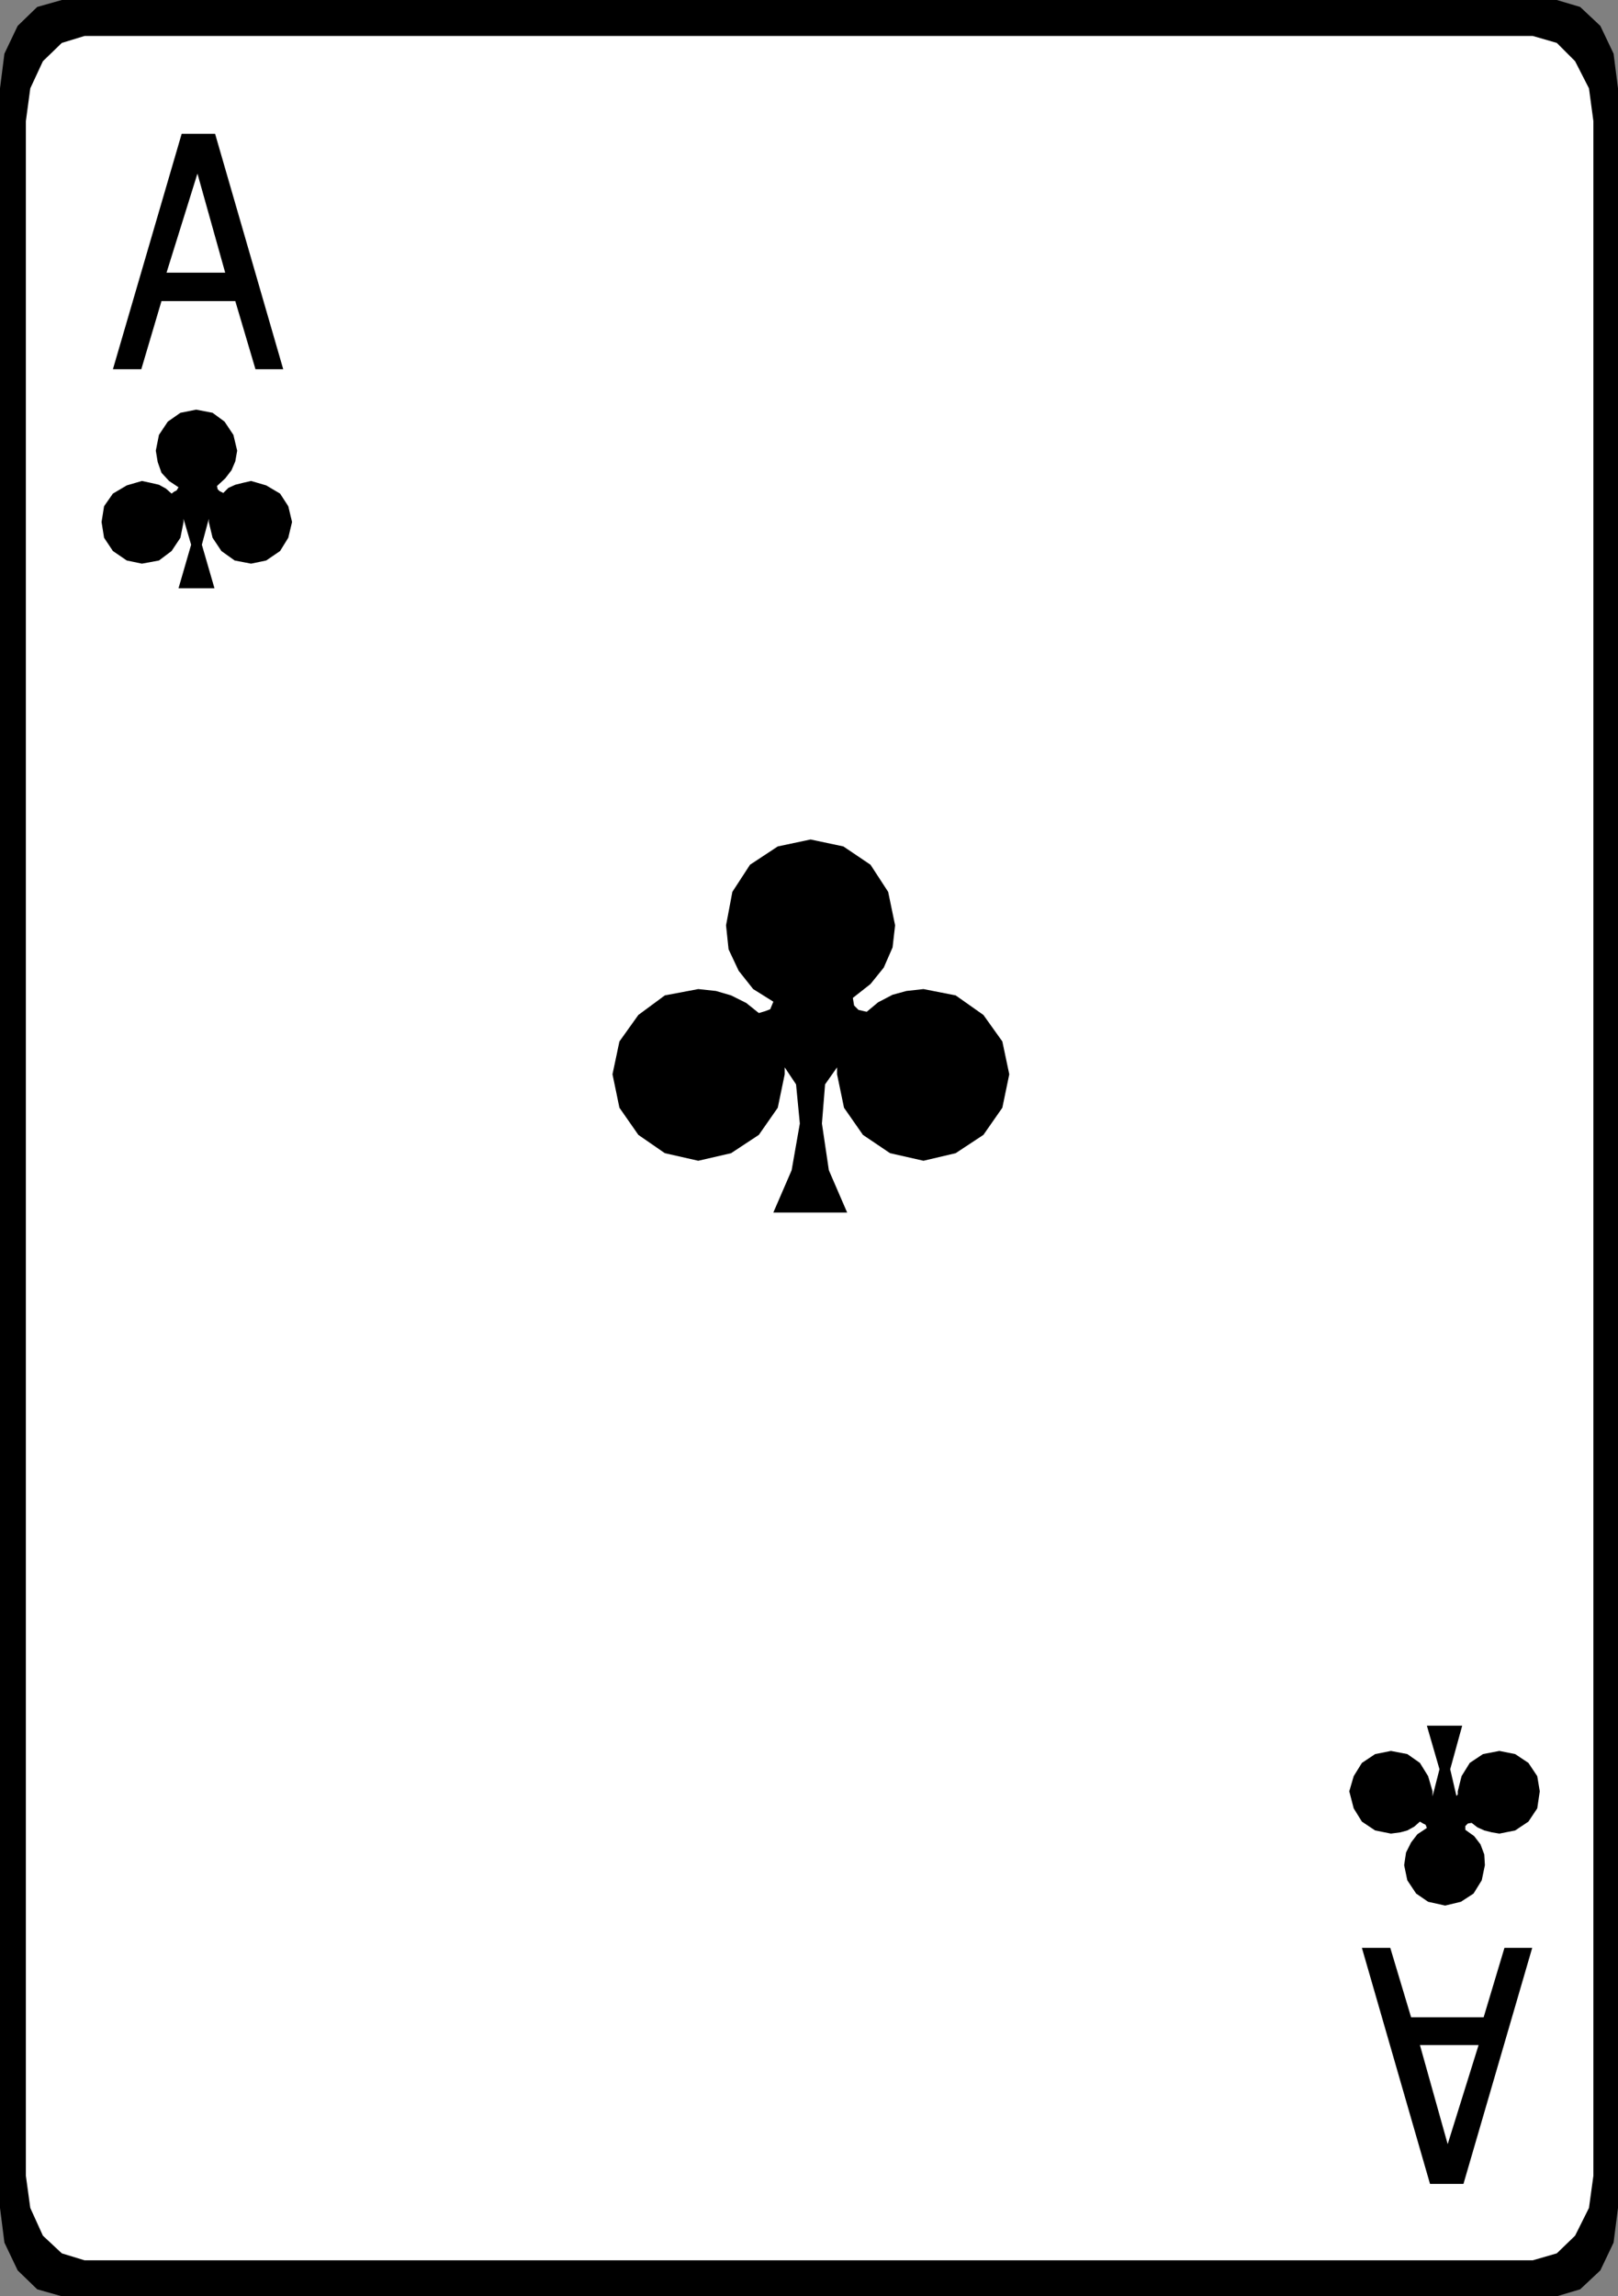
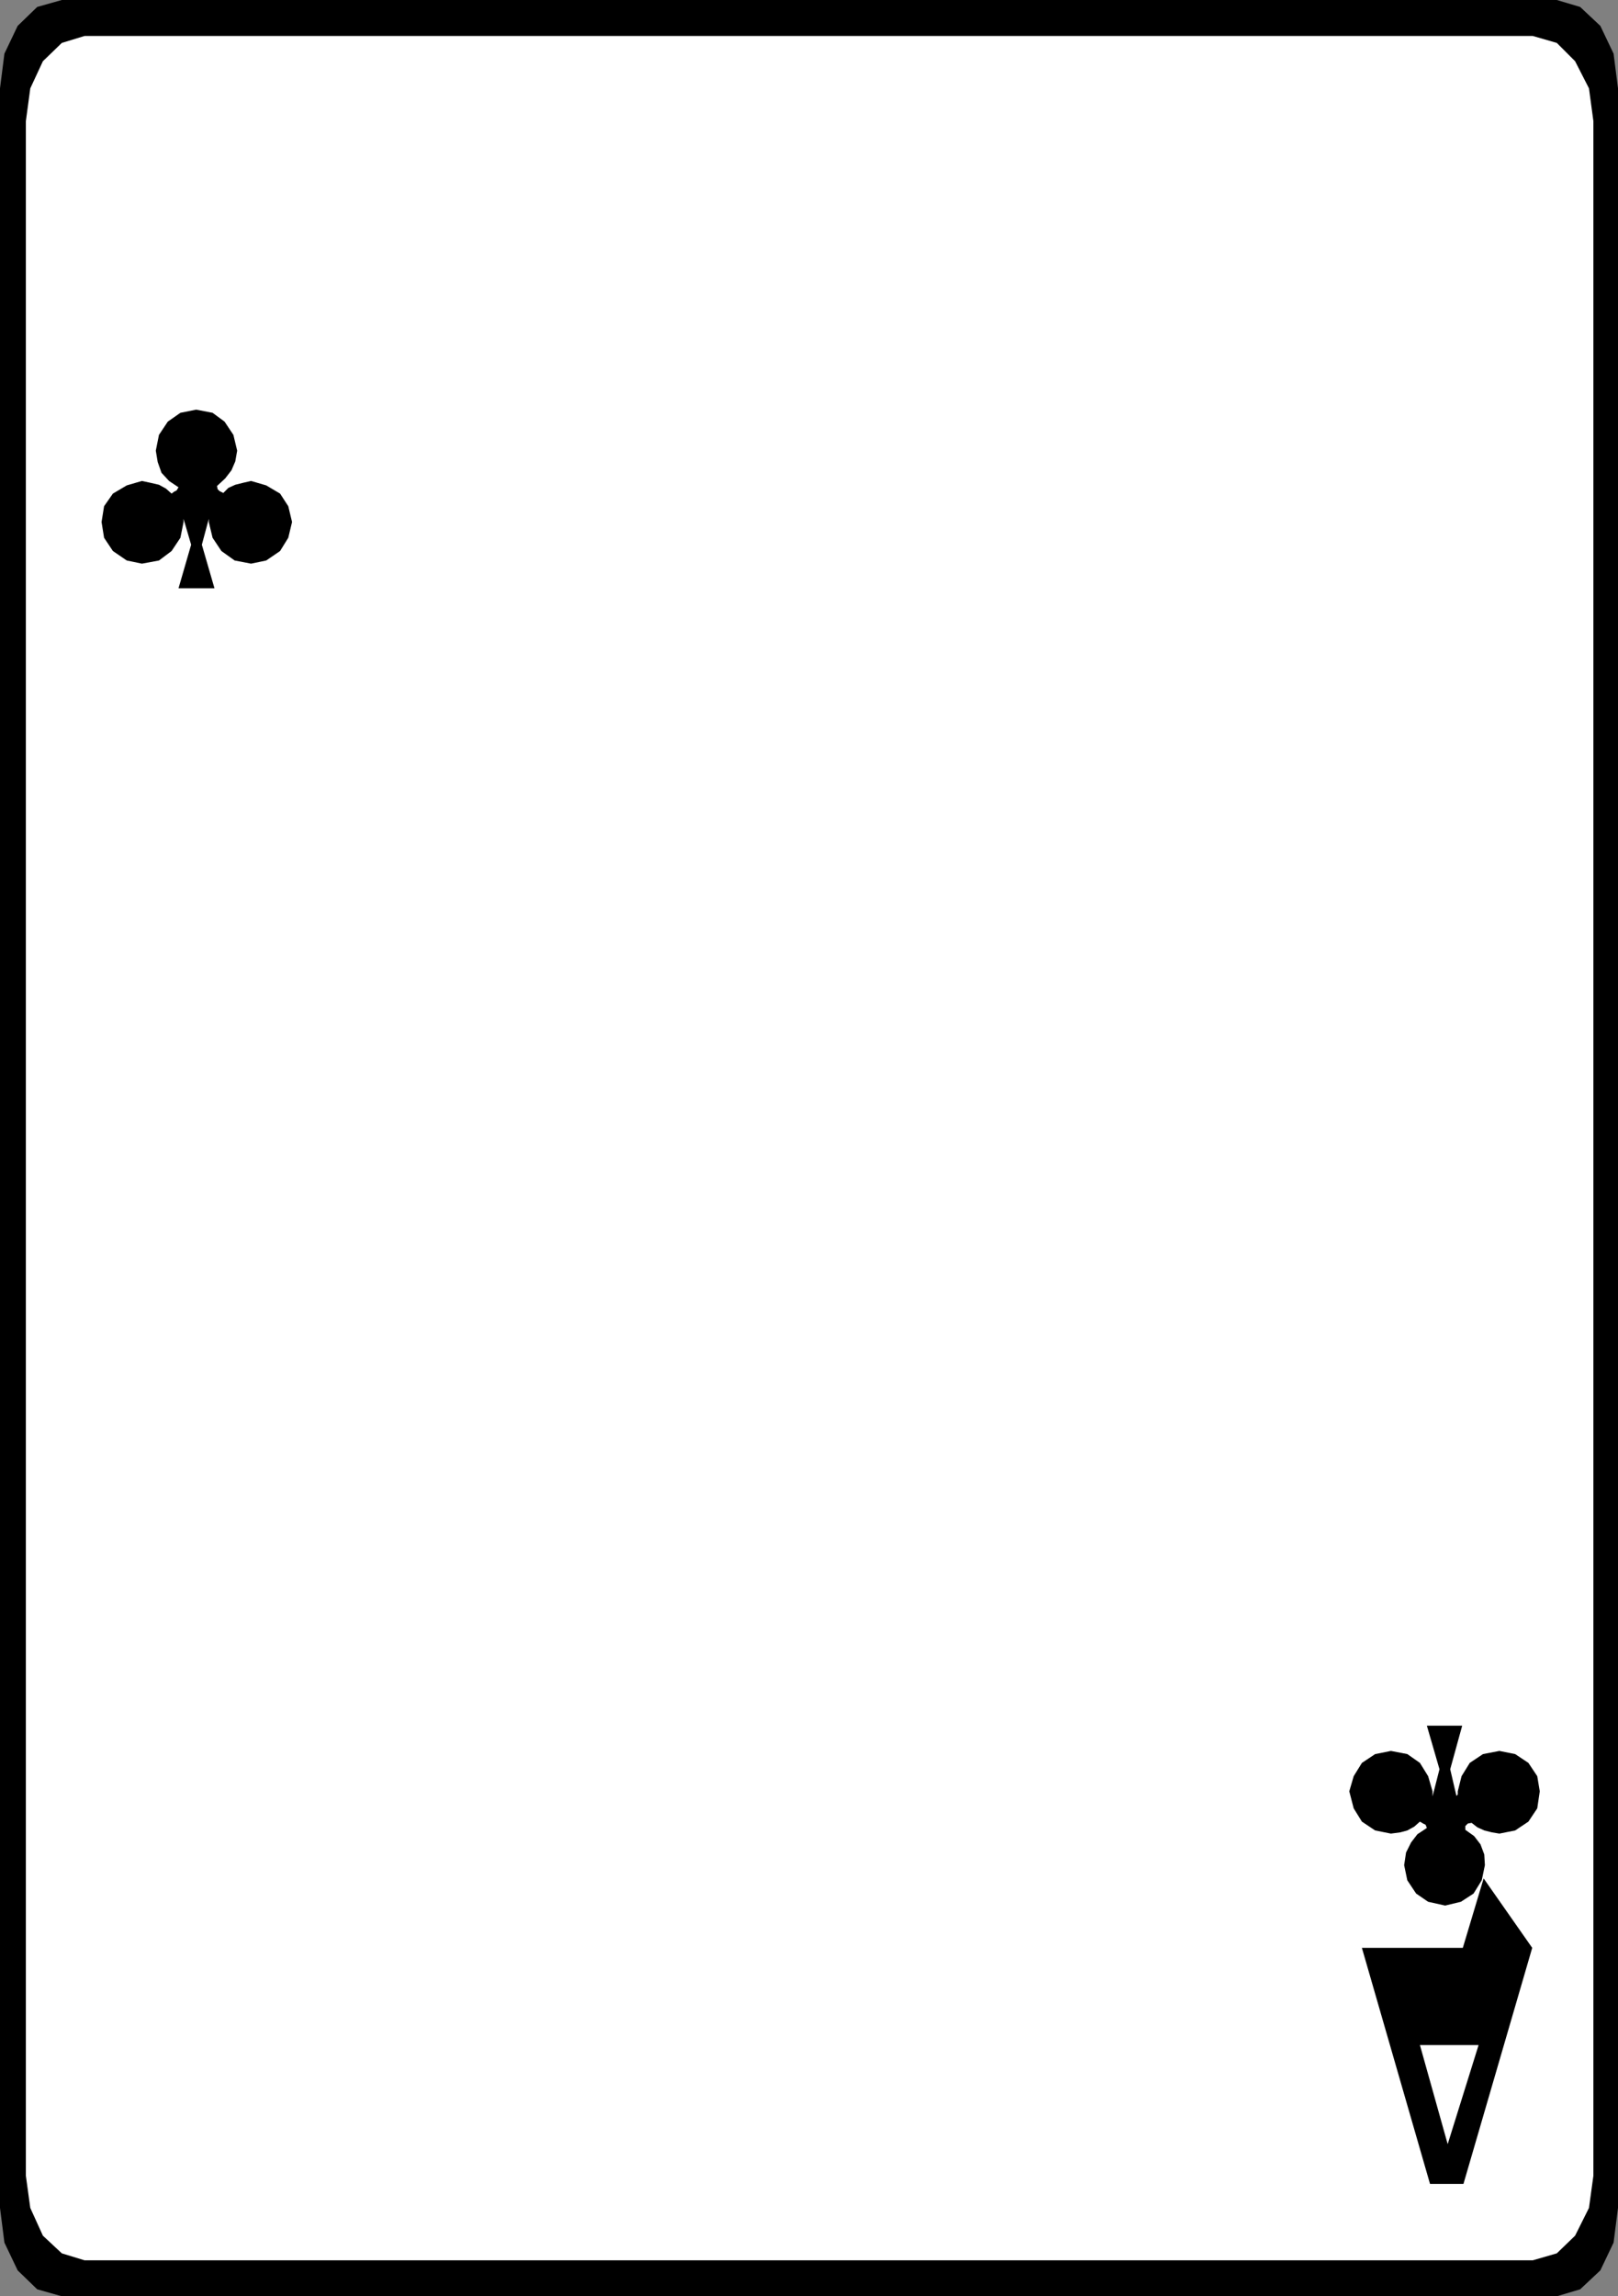
<svg xmlns="http://www.w3.org/2000/svg" xmlns:ns1="http://sodipodi.sourceforge.net/DTD/sodipodi-0.dtd" xmlns:ns2="http://www.inkscape.org/namespaces/inkscape" version="1.0" width="109.646mm" height="155.54mm" id="svg9" ns1:docname="Ace of Clubs.wmf">
  <rect width="100%" height="100%" fill="#808080" stroke="none" />
  <ns1:namedview id="namedview9" pagecolor="#ffffff" bordercolor="#000000" borderopacity="0.25" ns2:showpageshadow="2" ns2:pageopacity="0.0" ns2:pagecheckerboard="0" ns2:deskcolor="#d1d1d1" ns2:document-units="mm" />
  <defs id="defs1">
    <pattern id="WMFhbasepattern" patternUnits="userSpaceOnUse" width="6" height="6" x="0" y="0" />
  </defs>
  <path style="fill:#000000;fill-opacity:1;fill-rule:evenodd;stroke:none" d="M 15.833,0 H 398.738 l 5.978,1.778 5.17,4.848 3.393,7.11 1.131,8.888 V 565.246 l -1.131,8.888 -3.393,7.11 -5.17,4.848 -5.978,1.778 H 15.833 L 9.532,586.091 4.524,581.243 1.131,574.133 0,565.246 V 22.623 L 1.131,13.735 4.524,6.625 9.532,1.778 Z" id="path1" />
  <path style="fill:#ffffff;fill-opacity:1;fill-rule:evenodd;stroke:none" d="M 21.649,9.211 H 392.599 l 6.139,1.778 4.685,4.686 3.554,6.948 1.131,8.403 V 557.005 l -1.131,8.241 -3.554,7.11 -4.685,4.525 -6.139,1.778 H 21.649 l -5.816,-1.778 -4.847,-4.525 -3.231,-7.11 -1.131,-8.241 V 31.025 l 1.131,-8.403 3.231,-6.948 4.847,-4.686 z" id="path2" />
-   <path style="fill:#000000;fill-opacity:1;fill-rule:evenodd;stroke:none" d="m 214.394,273.251 v 0.646 1.131 l 1.777,8.564 4.847,6.948 6.947,4.686 8.563,1.939 8.24,-1.939 7.109,-4.686 4.847,-6.948 1.777,-8.564 -1.777,-8.403 -4.847,-6.787 -7.109,-5.009 -8.24,-1.616 -4.362,0.485 -3.554,0.97 -3.716,1.939 -2.908,2.424 -2.1,-0.485 -1.131,-1.131 -0.323,-1.939 4.524,-3.555 3.393,-4.201 2.262,-5.171 0.646,-5.656 -1.777,-8.564 -4.524,-6.948 -6.947,-4.686 -8.401,-1.778 -8.401,1.778 -7.109,4.686 -4.524,6.948 -1.616,8.564 0.646,6.14 2.585,5.494 3.716,4.686 5.17,3.232 -0.808,1.939 -1.293,0.485 -1.616,0.485 -3.231,-2.585 -3.878,-1.939 -3.878,-1.131 -4.524,-0.485 -8.563,1.616 -6.786,5.009 -4.847,6.787 -1.777,8.403 1.777,8.564 4.847,6.948 6.786,4.686 8.563,1.939 8.401,-1.939 7.109,-4.686 4.847,-6.948 1.777,-8.564 v -1.131 -0.646 l 2.908,4.363 0.969,10.019 -2.1,11.958 -4.685,10.827 h 18.903 l -4.685,-10.827 -1.777,-11.958 0.808,-10.019 z" id="path3" />
  <path style="fill:#000000;fill-opacity:1;fill-rule:evenodd;stroke:none" d="m 53.477,132.828 v 0.323 0.485 l 0.969,4.04 2.262,3.393 3.393,2.424 4.201,0.808 3.878,-0.808 3.554,-2.424 2.1,-3.393 0.969,-4.04 -0.969,-4.04 -2.1,-3.232 -3.554,-2.101 -3.878,-1.131 -2.1,0.485 -1.939,0.485 -1.777,0.808 -1.293,1.293 -0.969,-0.485 -0.485,-0.485 -0.162,-0.808 2.1,-1.939 1.616,-2.101 0.969,-2.262 0.485,-2.747 -0.969,-4.04 -2.262,-3.393 -3.07,-2.262 -4.201,-0.808 -4.039,0.808 -3.231,2.262 -2.262,3.393 -0.808,4.04 0.485,2.909 0.969,2.747 1.939,2.101 2.423,1.616 -0.485,0.808 -0.646,0.323 -0.646,0.485 -1.454,-1.293 -1.777,-0.97 -2.1,-0.485 -2.262,-0.485 -3.878,1.131 -3.554,2.101 -2.262,3.232 -0.646,4.04 0.646,4.04 2.262,3.393 3.554,2.424 3.878,0.808 4.362,-0.808 3.231,-2.424 2.262,-3.393 0.808,-4.04 v -0.485 -0.323 l 1.939,6.625 -3.231,11.15 h 9.209 l -3.231,-11.15 z" id="path4" />
  <path style="fill:#000000;fill-opacity:1;fill-rule:evenodd;stroke:none" d="m 373.049,459.727 0.323,-0.323 v -0.808 l 0.969,-3.878 2.1,-3.393 3.393,-2.262 4.201,-0.808 4.039,0.808 3.393,2.262 2.262,3.393 0.646,3.878 -0.646,4.363 -2.262,3.393 -3.393,2.262 -4.039,0.808 -1.939,-0.323 -1.939,-0.485 -1.777,-0.808 -1.454,-1.131 -0.969,0.162 -0.646,0.646 v 0.97 l 2.262,1.616 1.616,2.101 0.969,2.585 0.162,2.747 -0.808,3.878 -2.1,3.393 -3.231,2.101 -4.039,0.97 -4.362,-0.97 -3.07,-2.101 -2.262,-3.393 -0.808,-3.878 0.485,-3.232 1.293,-2.585 1.616,-2.101 2.423,-1.616 -0.323,-0.808 -0.646,-0.323 -0.808,-0.485 -1.454,1.293 -1.777,0.97 -1.777,0.485 -2.423,0.323 -4.039,-0.808 -3.393,-2.262 -2.1,-3.393 -1.131,-4.363 1.131,-3.878 2.1,-3.393 3.393,-2.262 4.039,-0.808 4.201,0.808 3.231,2.262 2.1,3.393 1.131,3.878 v 0.808 0.485 l 1.777,-6.948 -3.231,-11.15 h 9.048 l -3.07,11.15 1.616,6.948 v 0 z" id="path5" />
-   <path style="fill:#000000;fill-opacity:1;fill-rule:evenodd;stroke:none" d="M 28.92,94.531 46.53,34.257 h 8.563 l 17.449,60.273 h -7.109 L 60.263,77.079 H 41.36 l -5.17,17.452 z" id="path6" />
  <path style="fill:#ffffff;fill-opacity:1;fill-rule:evenodd;stroke:none" d="M 42.653,69.807 H 57.678 L 50.569,44.438 Z" id="path7" />
-   <path style="fill:#000000;fill-opacity:1;fill-rule:evenodd;stroke:none" d="m 392.437,498.67 -17.61,60.435 h -8.563 L 348.815,498.67 h 7.27 l 5.332,17.775 h 18.58 l 5.332,-17.775 z" id="path8" />
+   <path style="fill:#000000;fill-opacity:1;fill-rule:evenodd;stroke:none" d="m 392.437,498.67 -17.61,60.435 h -8.563 L 348.815,498.67 h 7.27 h 18.58 l 5.332,-17.775 z" id="path8" />
  <path style="fill:#ffffff;fill-opacity:1;fill-rule:evenodd;stroke:none" d="m 378.704,523.555 h -15.025 l 7.109,25.37 z" id="path9" />
</svg>